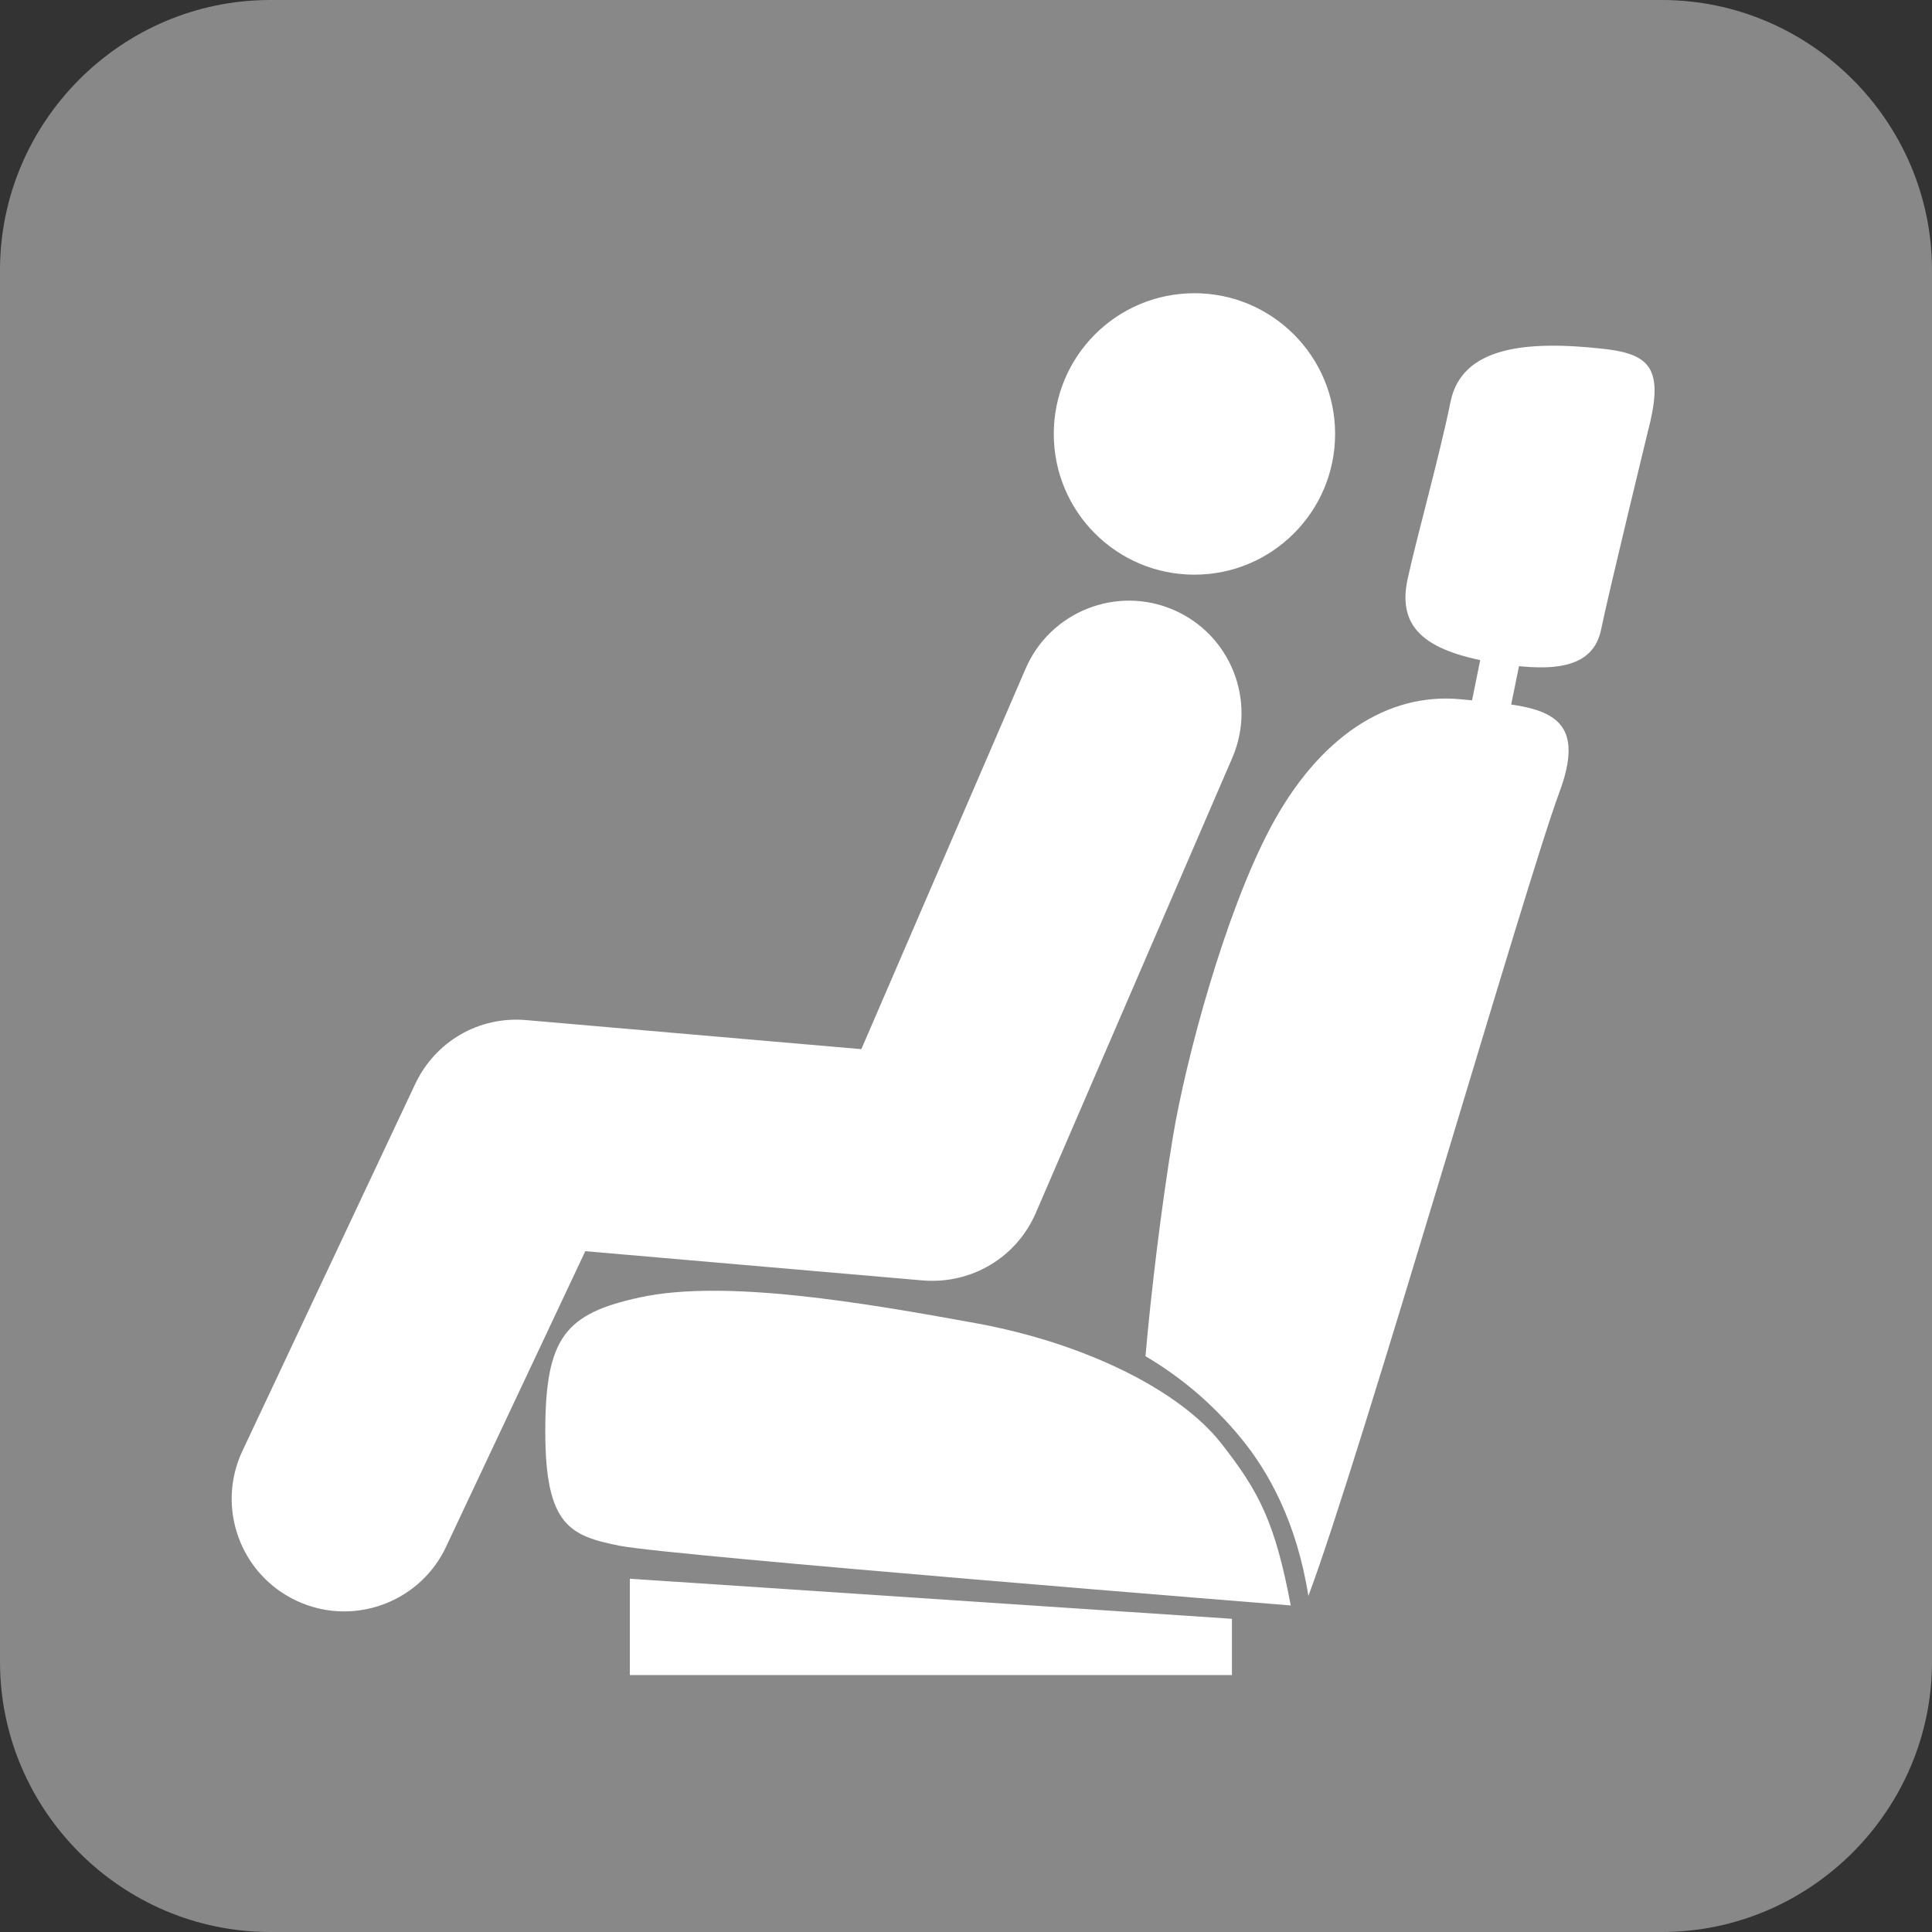
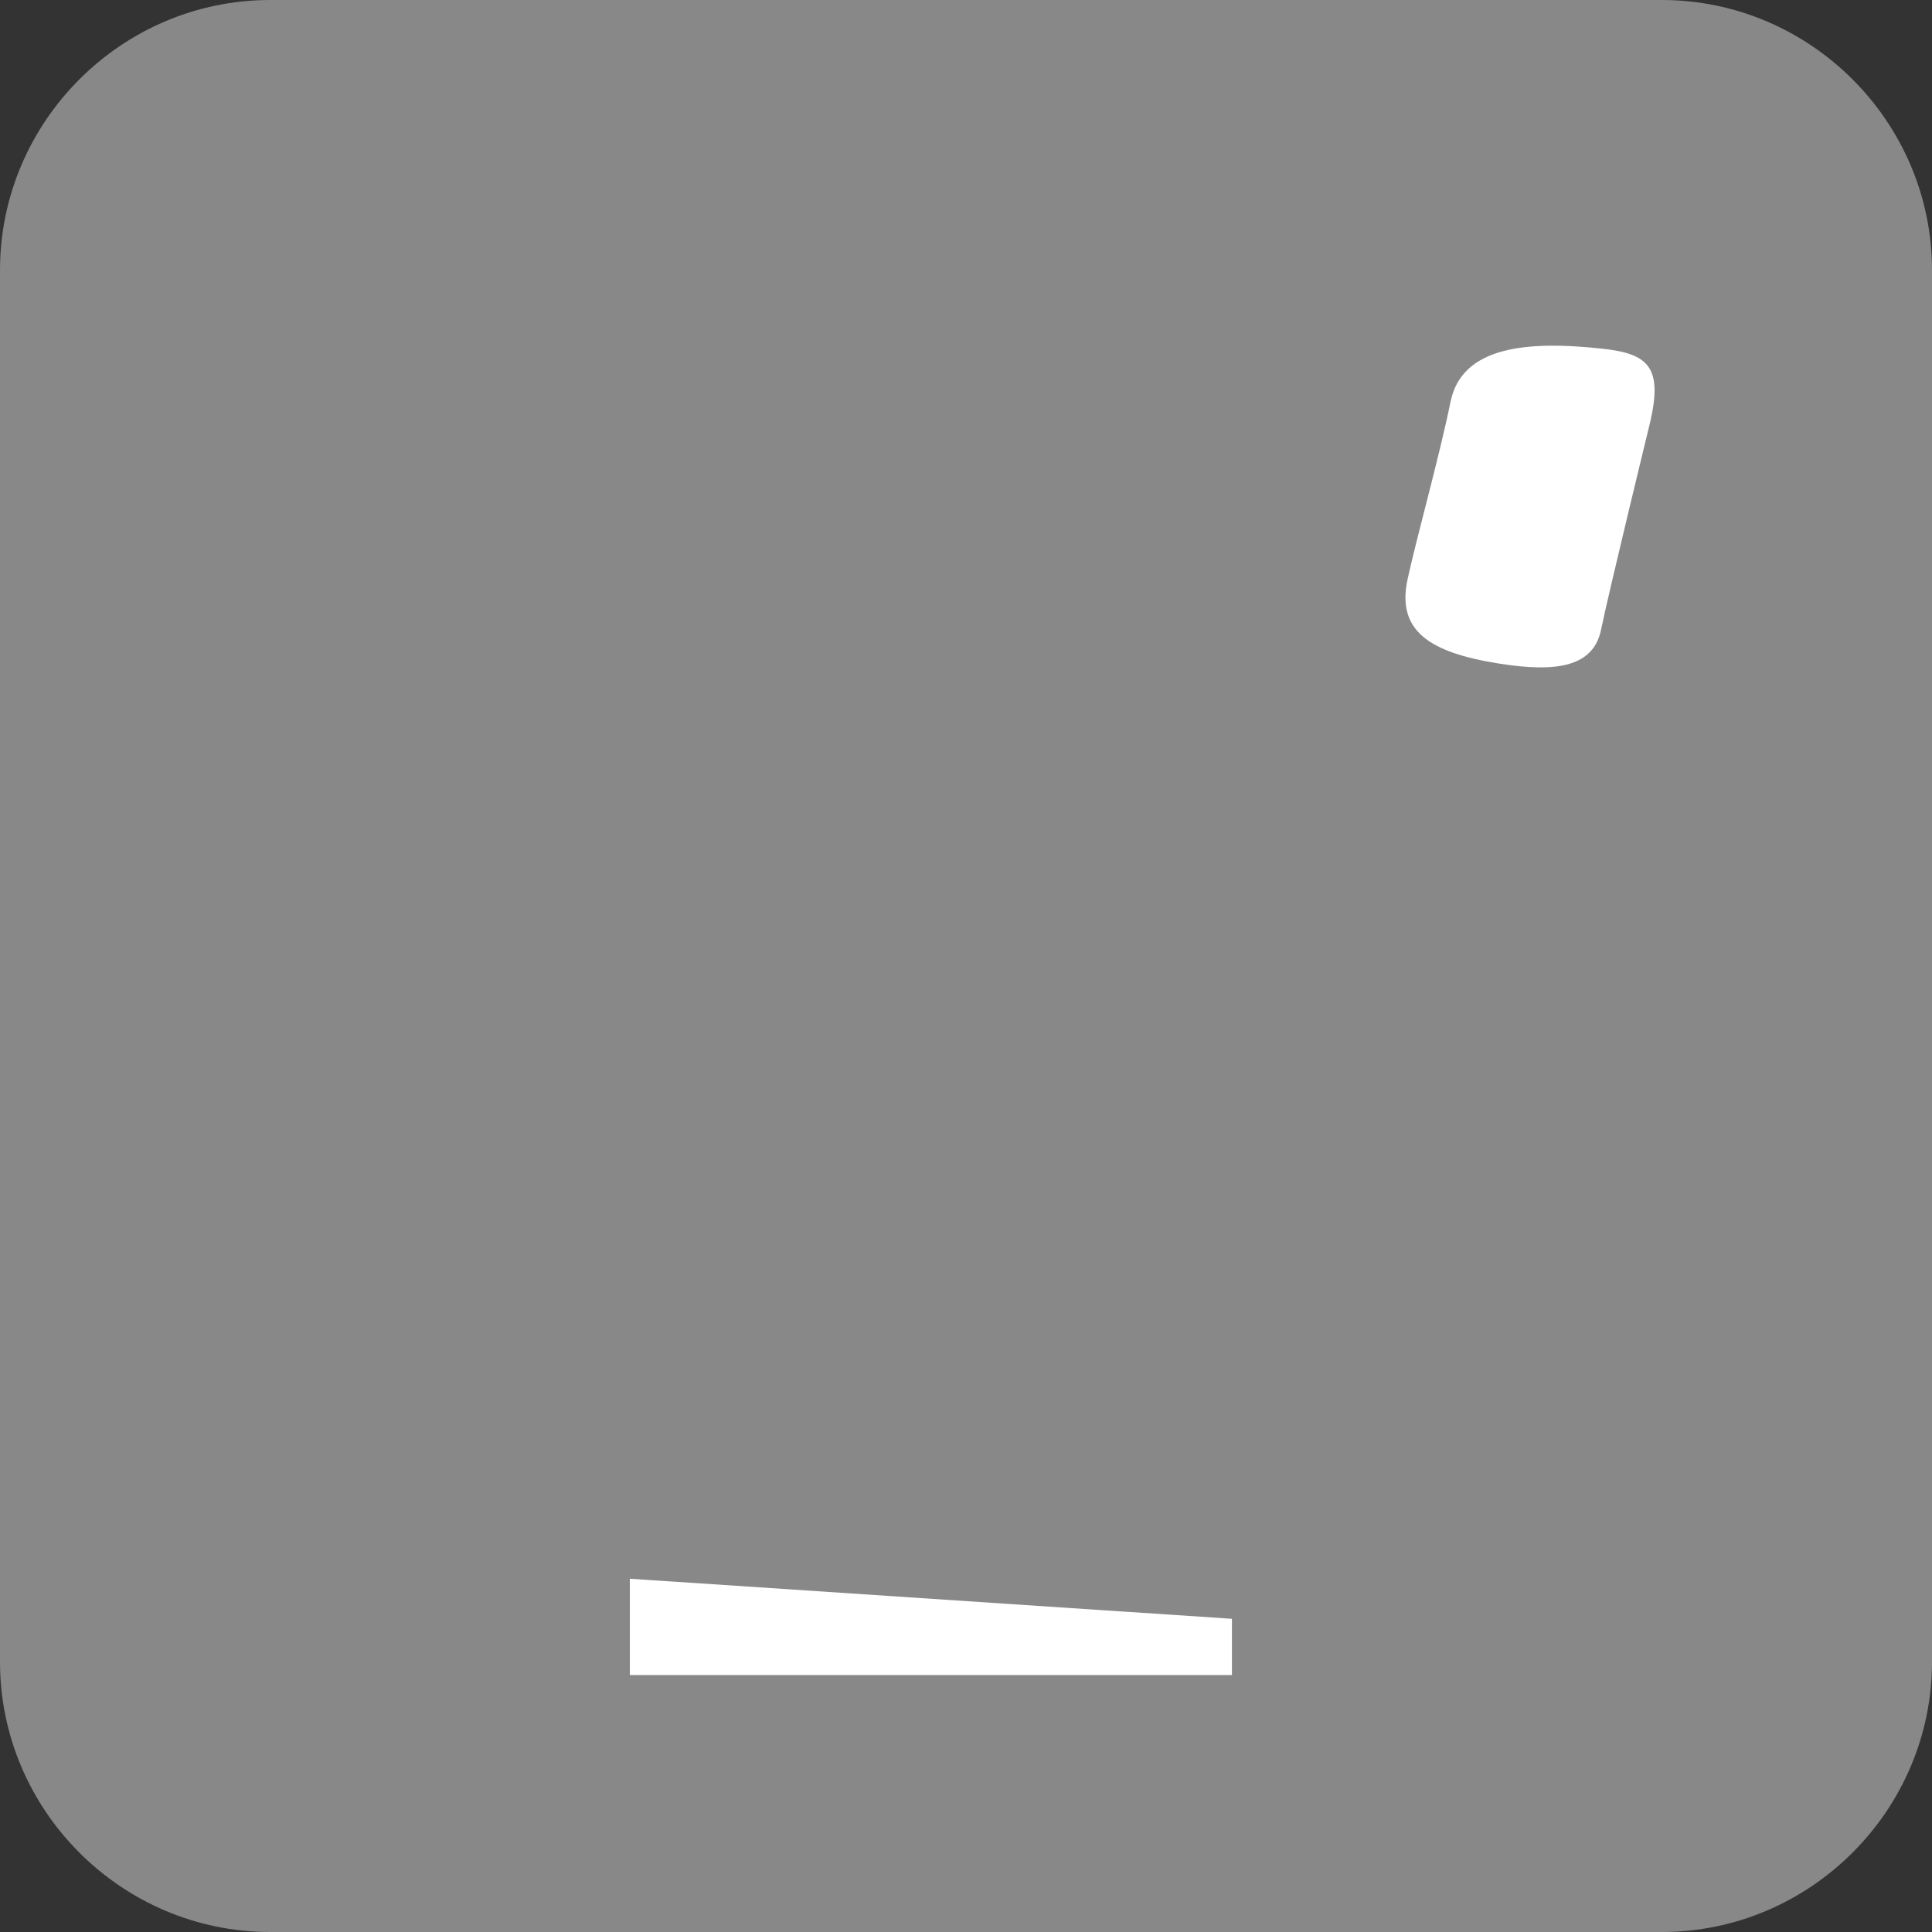
<svg xmlns="http://www.w3.org/2000/svg" width="100" height="100" viewBox="0 0 100 100">
  <rect x="0" y="0" width="100" height="100" fill="#333333" stroke="none" />
  <defs>
    <style>.d{fill:#fff;}.e{fill:#888;}</style>
  </defs>
  <g id="a" />
  <g id="b">
    <g id="c">
      <g>
        <path class="e" d="M0,86.018c0,7.685,6.292,13.982,13.982,13.982H86.013c7.686,0,13.987-6.297,13.987-13.982V13.983c0-7.686-6.301-13.983-13.987-13.983H13.982C6.292,0,0,6.297,0,13.983V86.018" />
-         <path class="d" d="M66.811,83.098s-32.15-2.571-34.722-3.087c-2.575-.512-3.865-1.028-3.865-5.916,0-4.885,1.047-6.103,4.889-6.94,4.436-.968,11.706,.299,17.364,1.327,5.659,1.028,10.562,3.465,12.726,6.216,1.999,2.545,2.795,4.13,3.607,8.402Z" />
        <polygon class="d" points="63.765 83.789 32.601 81.715 32.601 86.701 63.765 86.701 63.765 83.789" />
-         <polygon class="d" points="78.053 37.276 76.05 36.951 77.44 30.108 79.451 30.433 78.053 37.276" />
-         <path class="d" d="M67.722,82.608c-.605-3.831-2.071-6.436-3.468-8.144-1.488-1.816-3.147-3.192-4.964-4.268,.277-3.192,.815-7.711,1.42-11.355,.673-4.051,2.699-11.579,5.046-15.993,2.504-4.717,6.077-7.023,9.852-6.653,3.782,.37,6.795,.299,5.098,4.836-1.697,4.537-10.263,34.314-12.984,41.576Z" />
+         <path class="d" d="M67.722,82.608Z" />
        <path class="d" d="M85.42,21.818c.639-2.795-.094-3.509-2.441-3.764-3.984-.441-7.315-.116-7.901,2.747-.583,2.863-1.734,6.944-2.22,9.168-.579,2.665,1.095,3.801,4.732,4.377,3.064,.486,4.896,.138,5.285-1.772,.389-1.91,2.545-10.757,2.545-10.757Z" />
-         <path class="d" d="M17.815,83.407c-.833,0-1.674-.179-2.478-.557-2.912-1.372-4.16-4.842-2.788-7.753l8.933-18.972c1.039-2.209,3.293-3.545,5.774-3.323l17.327,1.502,8.503-19.697c1.274-2.951,4.706-4.315,7.658-3.039,2.953,1.274,4.313,4.704,3.039,7.658l-10.17,23.554c-.994,2.304-3.326,3.702-5.853,3.495l-17.465-1.514-7.206,15.298c-.99,2.11-3.087,3.345-5.274,3.347Z" />
-         <path class="d" d="M69.105,22.461c0,4.022-3.263,7.284-7.281,7.284-4.029,0-7.281-3.263-7.281-7.284s3.252-7.284,7.281-7.284c4.018,0,7.281,3.263,7.281,7.284Z" />
      </g>
    </g>
  </g>
</svg>